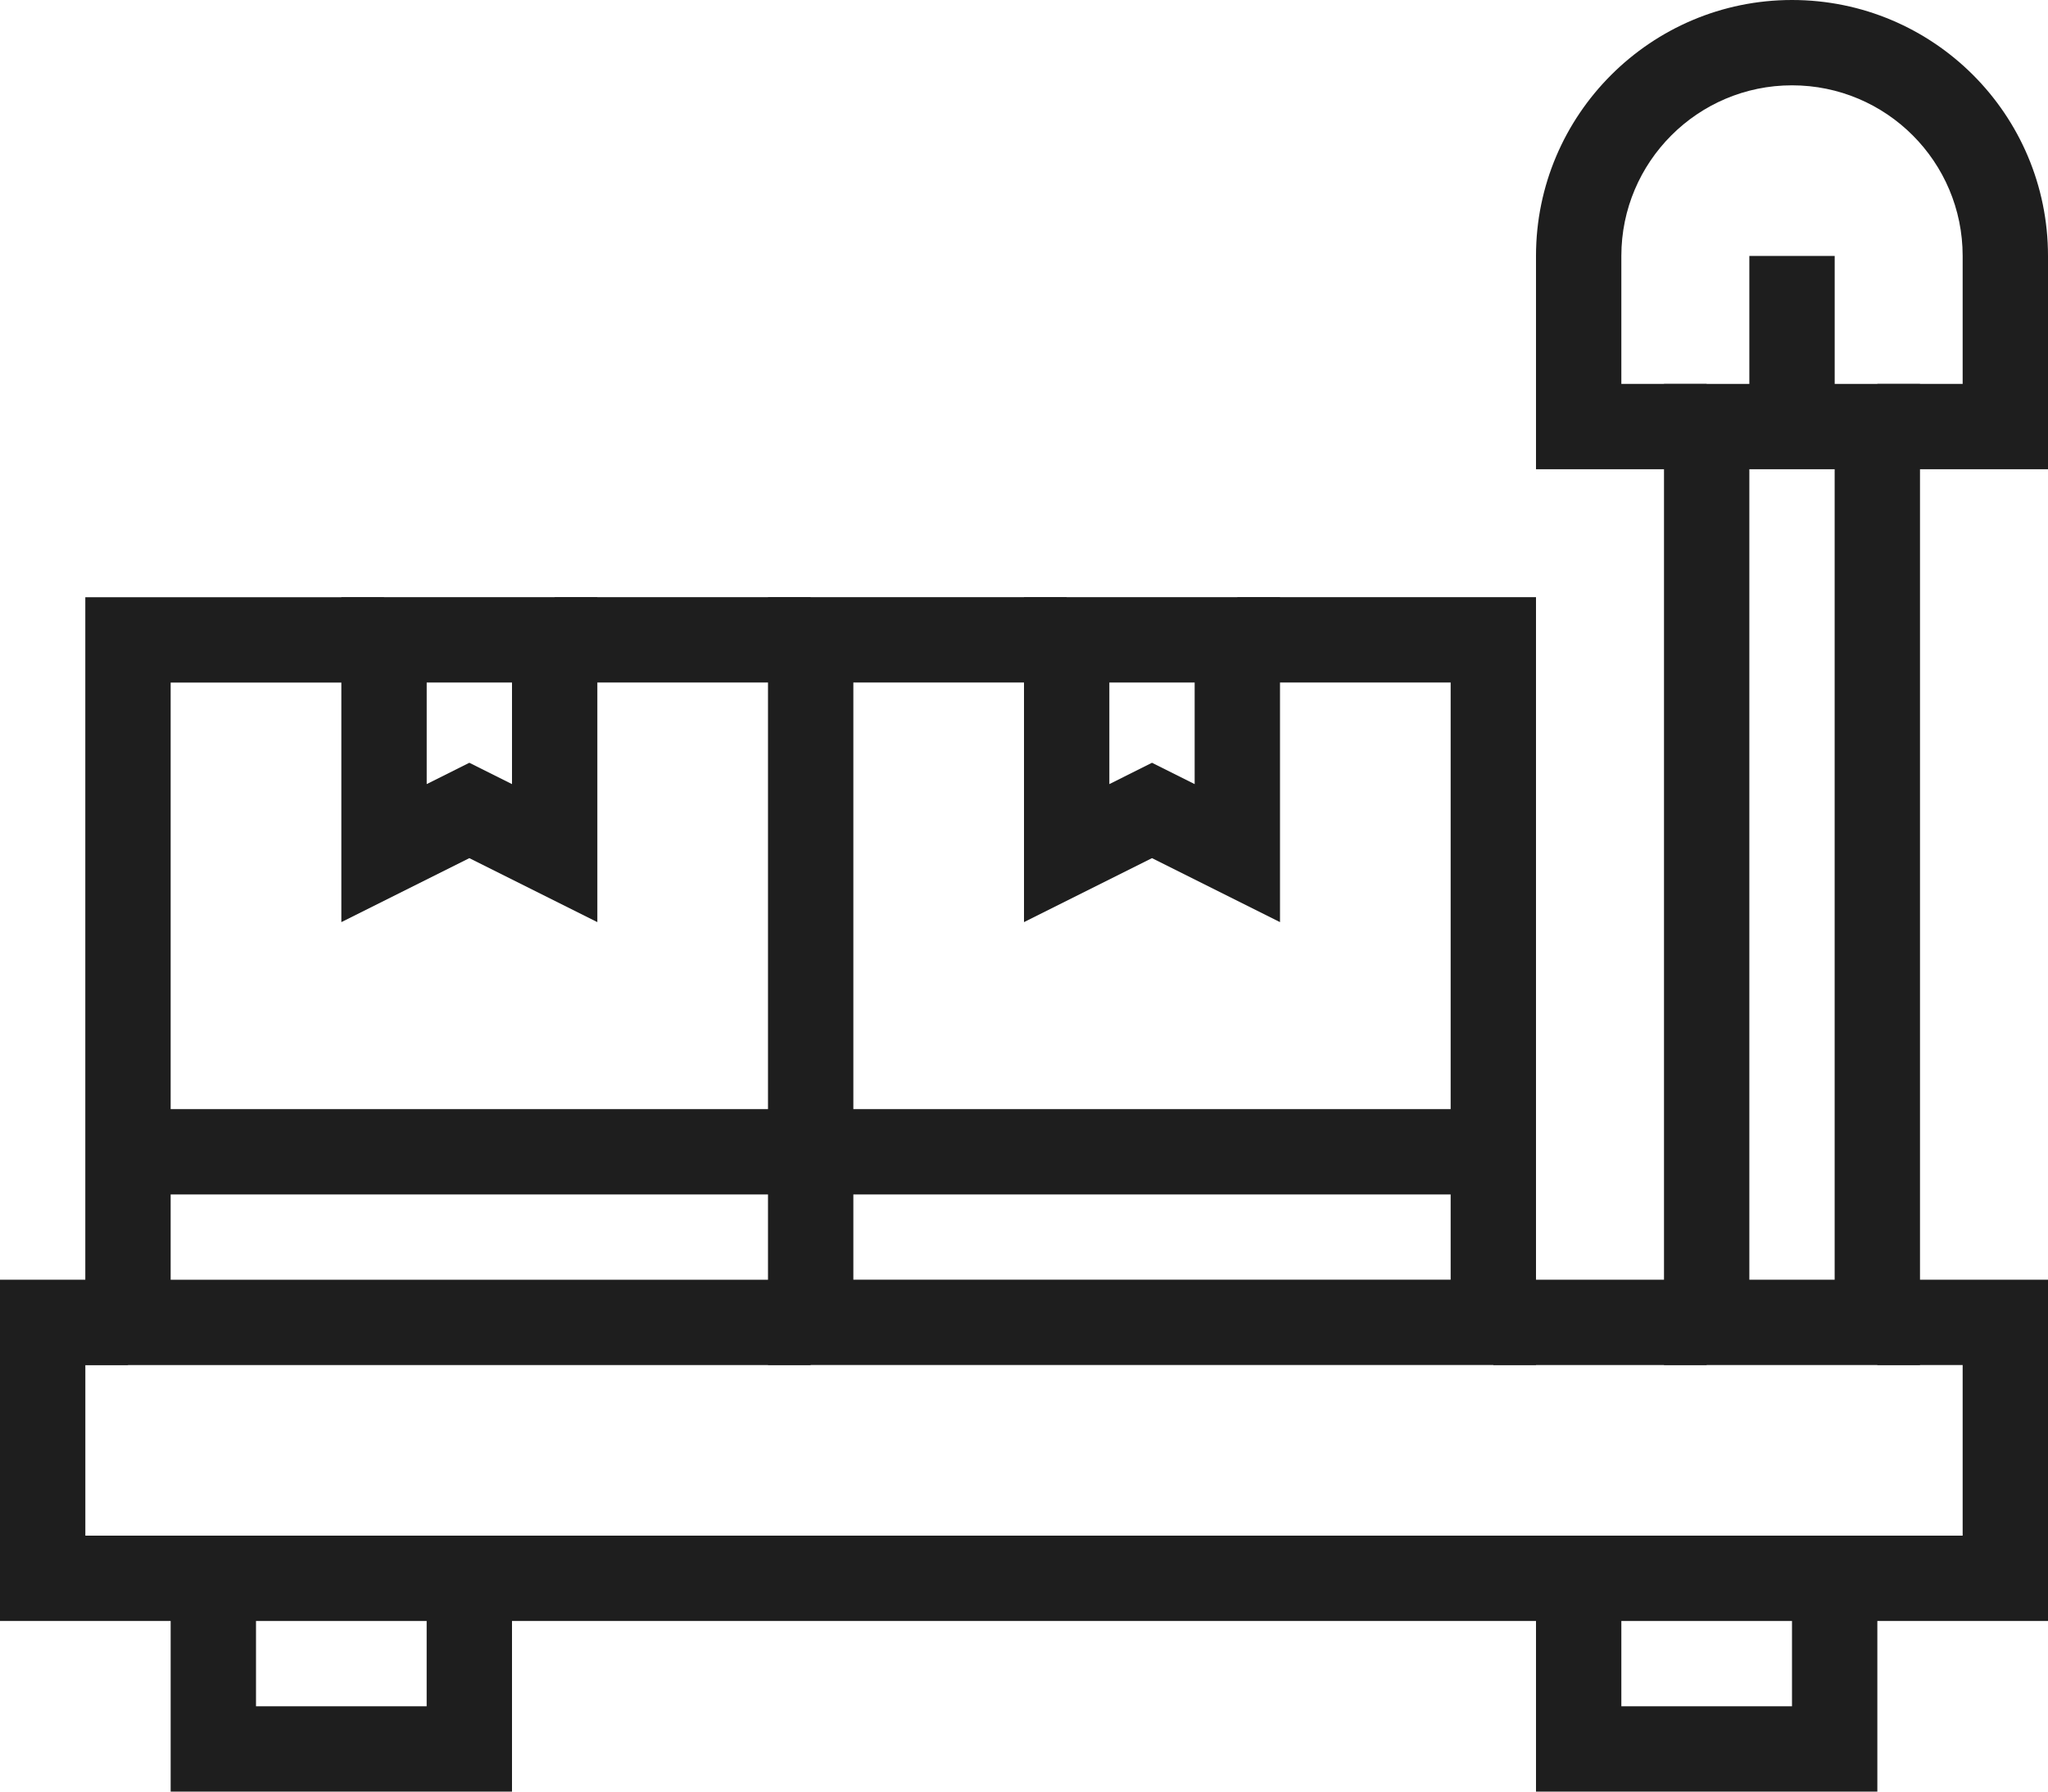
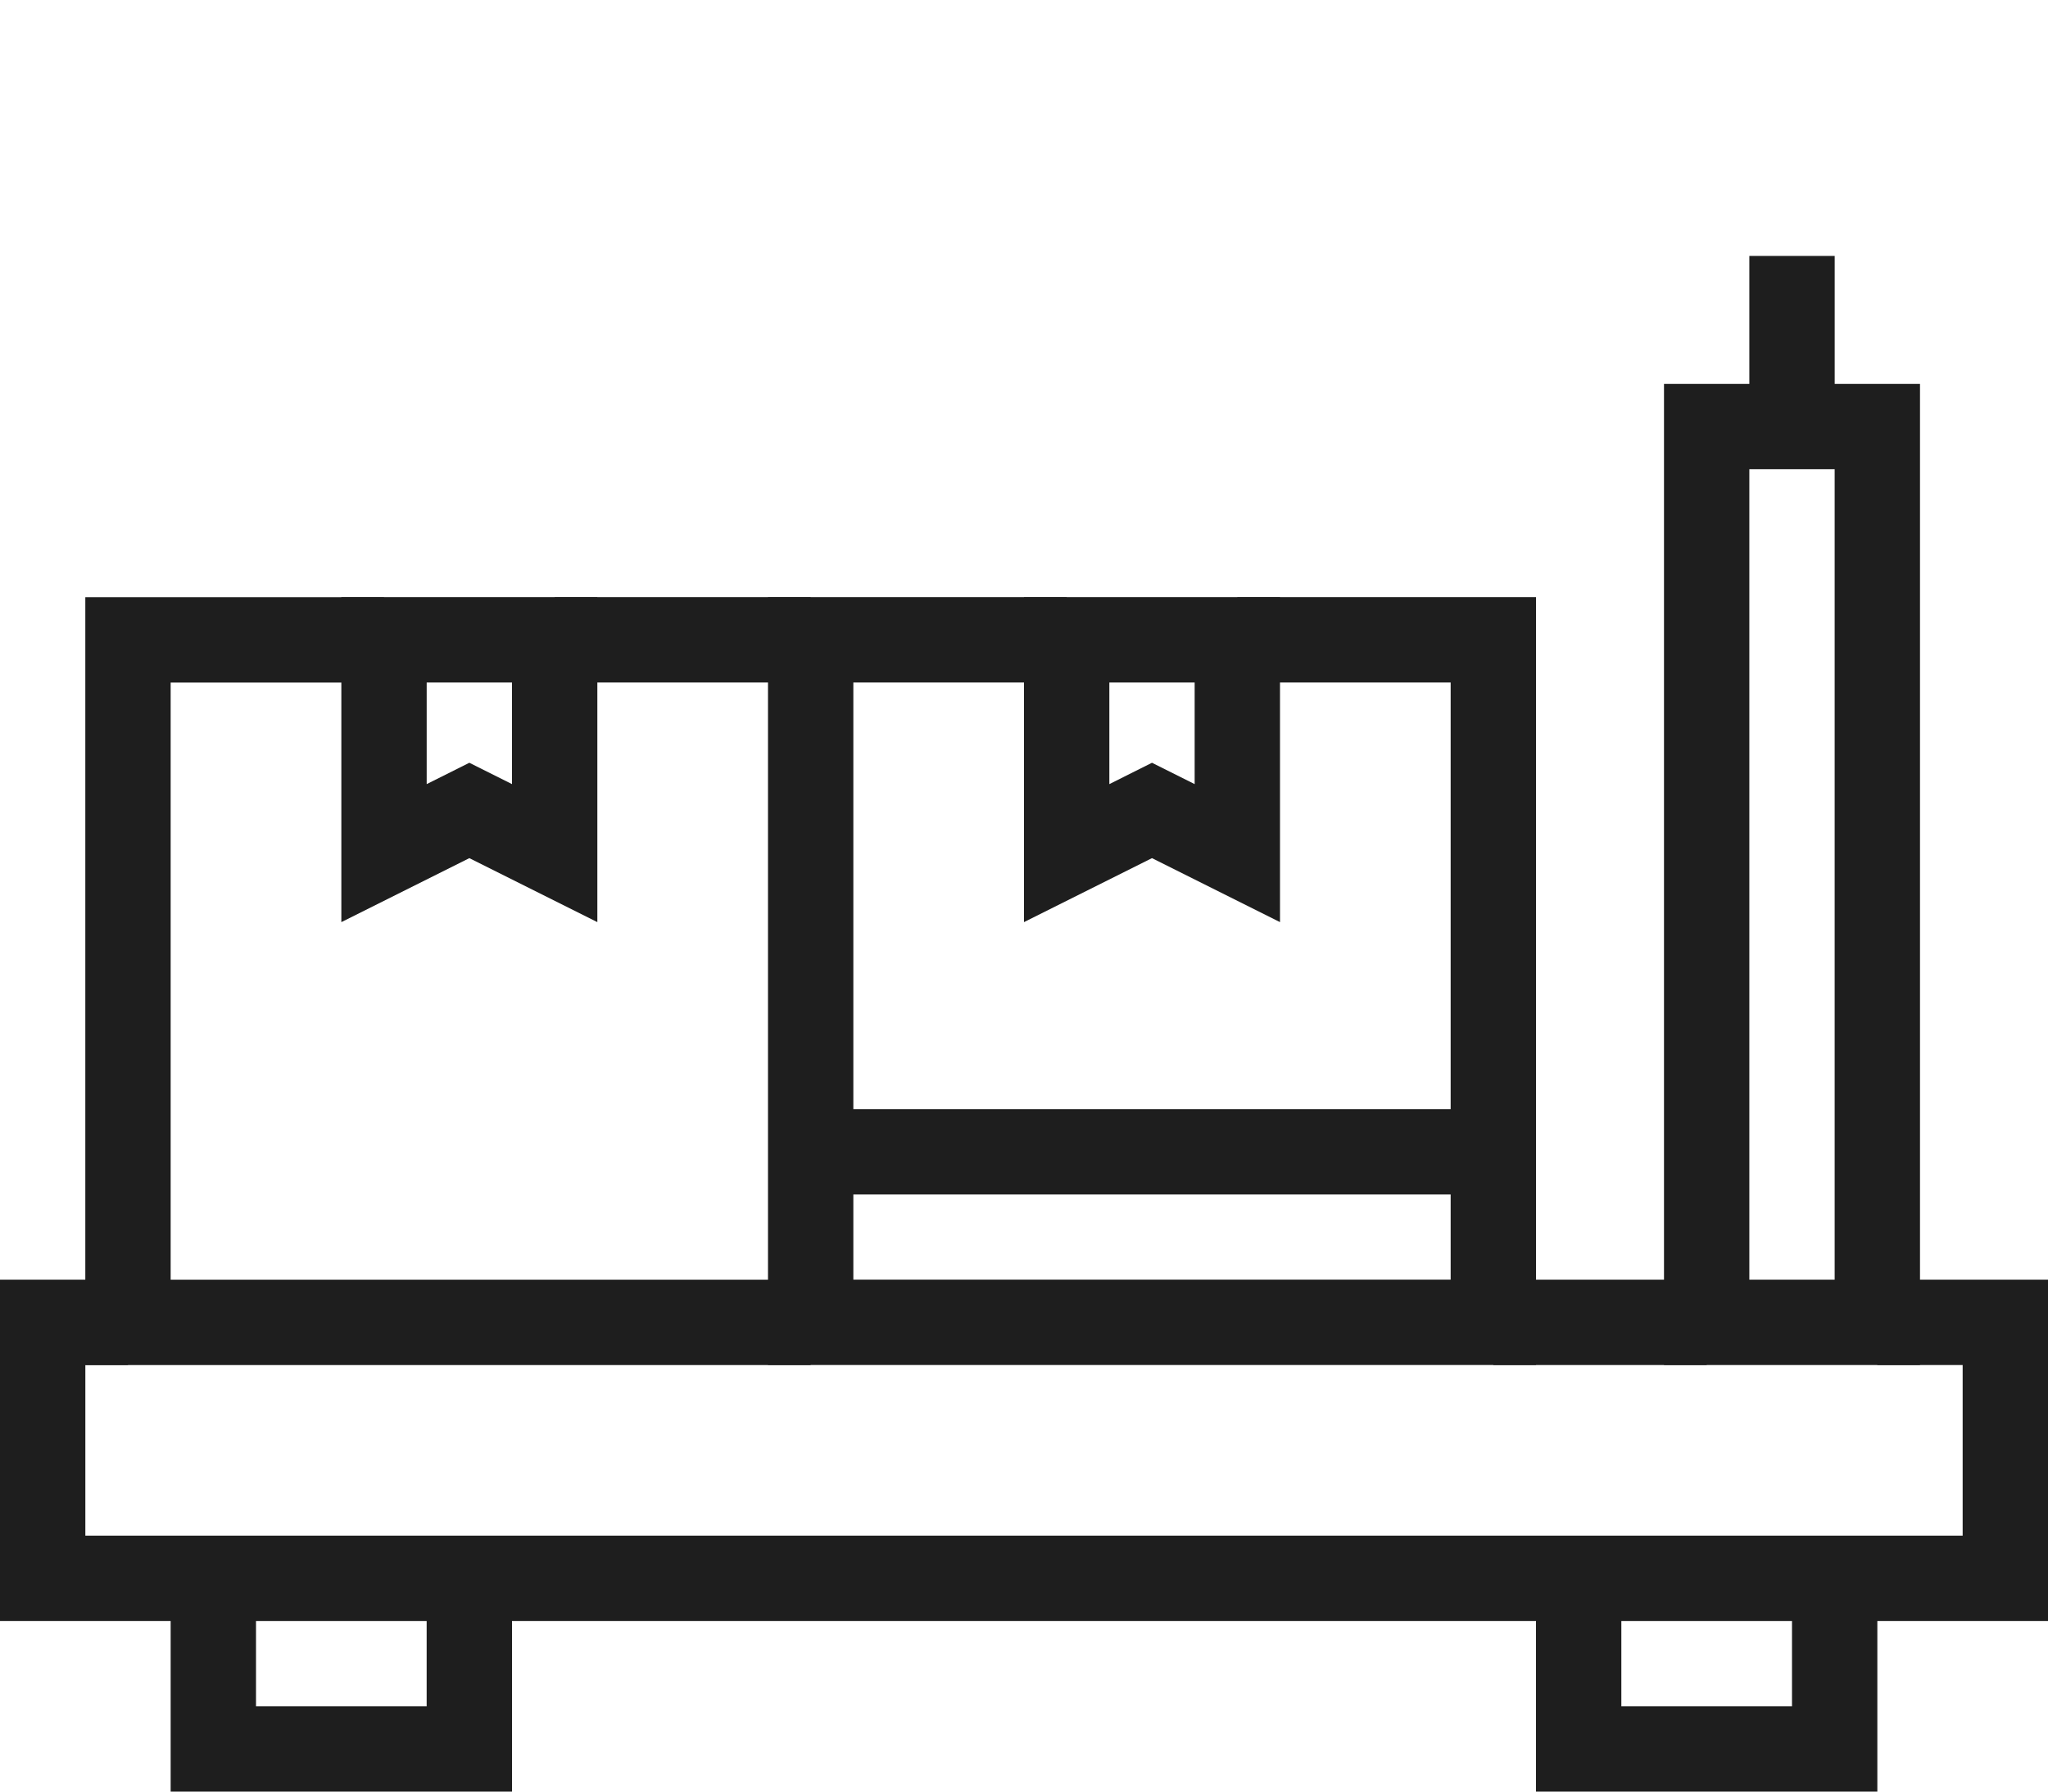
<svg xmlns="http://www.w3.org/2000/svg" width="64" height="56" viewBox="0 0 64 56" fill="none">
  <path d="M14.667 48H49.334V50.667H14.667V48Z" fill="#1E1E1E" />
  <path d="M6.667 50.667H0V40H4V42.667H2.667V48H6.667V50.667Z" fill="#1E1E1E" />
  <path d="M46.667 40H53.334V42.667H46.667V40Z" fill="#1E1E1E" />
  <path d="M64 50.667H57.333V48H61.333V42.667H58.666V40H64V50.667Z" fill="#1E1E1E" />
  <path d="M16 56H5.333V48H16V56ZM8 53.333H13.333V50.667H8V53.333Z" fill="#1E1E1E" />
  <path d="M58.667 56H48V48H58.667V56ZM50.667 53.333H56V50.667H50.667V53.333Z" fill="#1E1E1E" />
  <path d="M17.333 18.666H25.333V21.333H17.333V18.666Z" fill="#1E1E1E" />
  <path d="M25.333 42.668H2.666V18.668H11.999V21.335H5.333V40.001H25.333V42.668Z" fill="#1E1E1E" />
  <path d="M18.667 28.823L14.667 26.823L10.667 28.823V18.666H18.667V28.823ZM14.667 23.842L16 24.509V21.333H13.334V24.509L14.667 23.842Z" fill="#1E1E1E" />
-   <path d="M4 34.668H25.333V37.335H4V34.668Z" fill="#1E1E1E" />
  <path d="M48 42.666H24V18.666H33.333V21.333H26.667V39.999H45.333V21.333H38.667V18.666H48V42.666Z" fill="#1E1E1E" />
  <path d="M40 28.823L36 26.823L32 28.823V18.666H40V28.823ZM36 23.842L37.333 24.509V21.333H34.667V24.509L36 23.842Z" fill="#1E1E1E" />
  <path d="M25.334 34.668H46.667V37.335H25.334V34.668Z" fill="#1E1E1E" />
-   <path d="M64 14.667H58.667V12H61.333V8C61.333 5.054 58.946 2.667 56 2.667C53.059 2.667 50.667 5.059 50.667 8V12H53.333V14.667H48V8C48 3.589 51.589 0 56 0C60.419 0 64 3.58 64 8V14.667Z" fill="#1E1E1E" />
  <path d="M60 42.667H52V12H60V42.667ZM54.667 40H57.333V14.667H54.667V40Z" fill="#1E1E1E" />
  <path d="M54.667 8H57.334V13.333H54.667V8Z" fill="#1E1E1E" />
</svg>